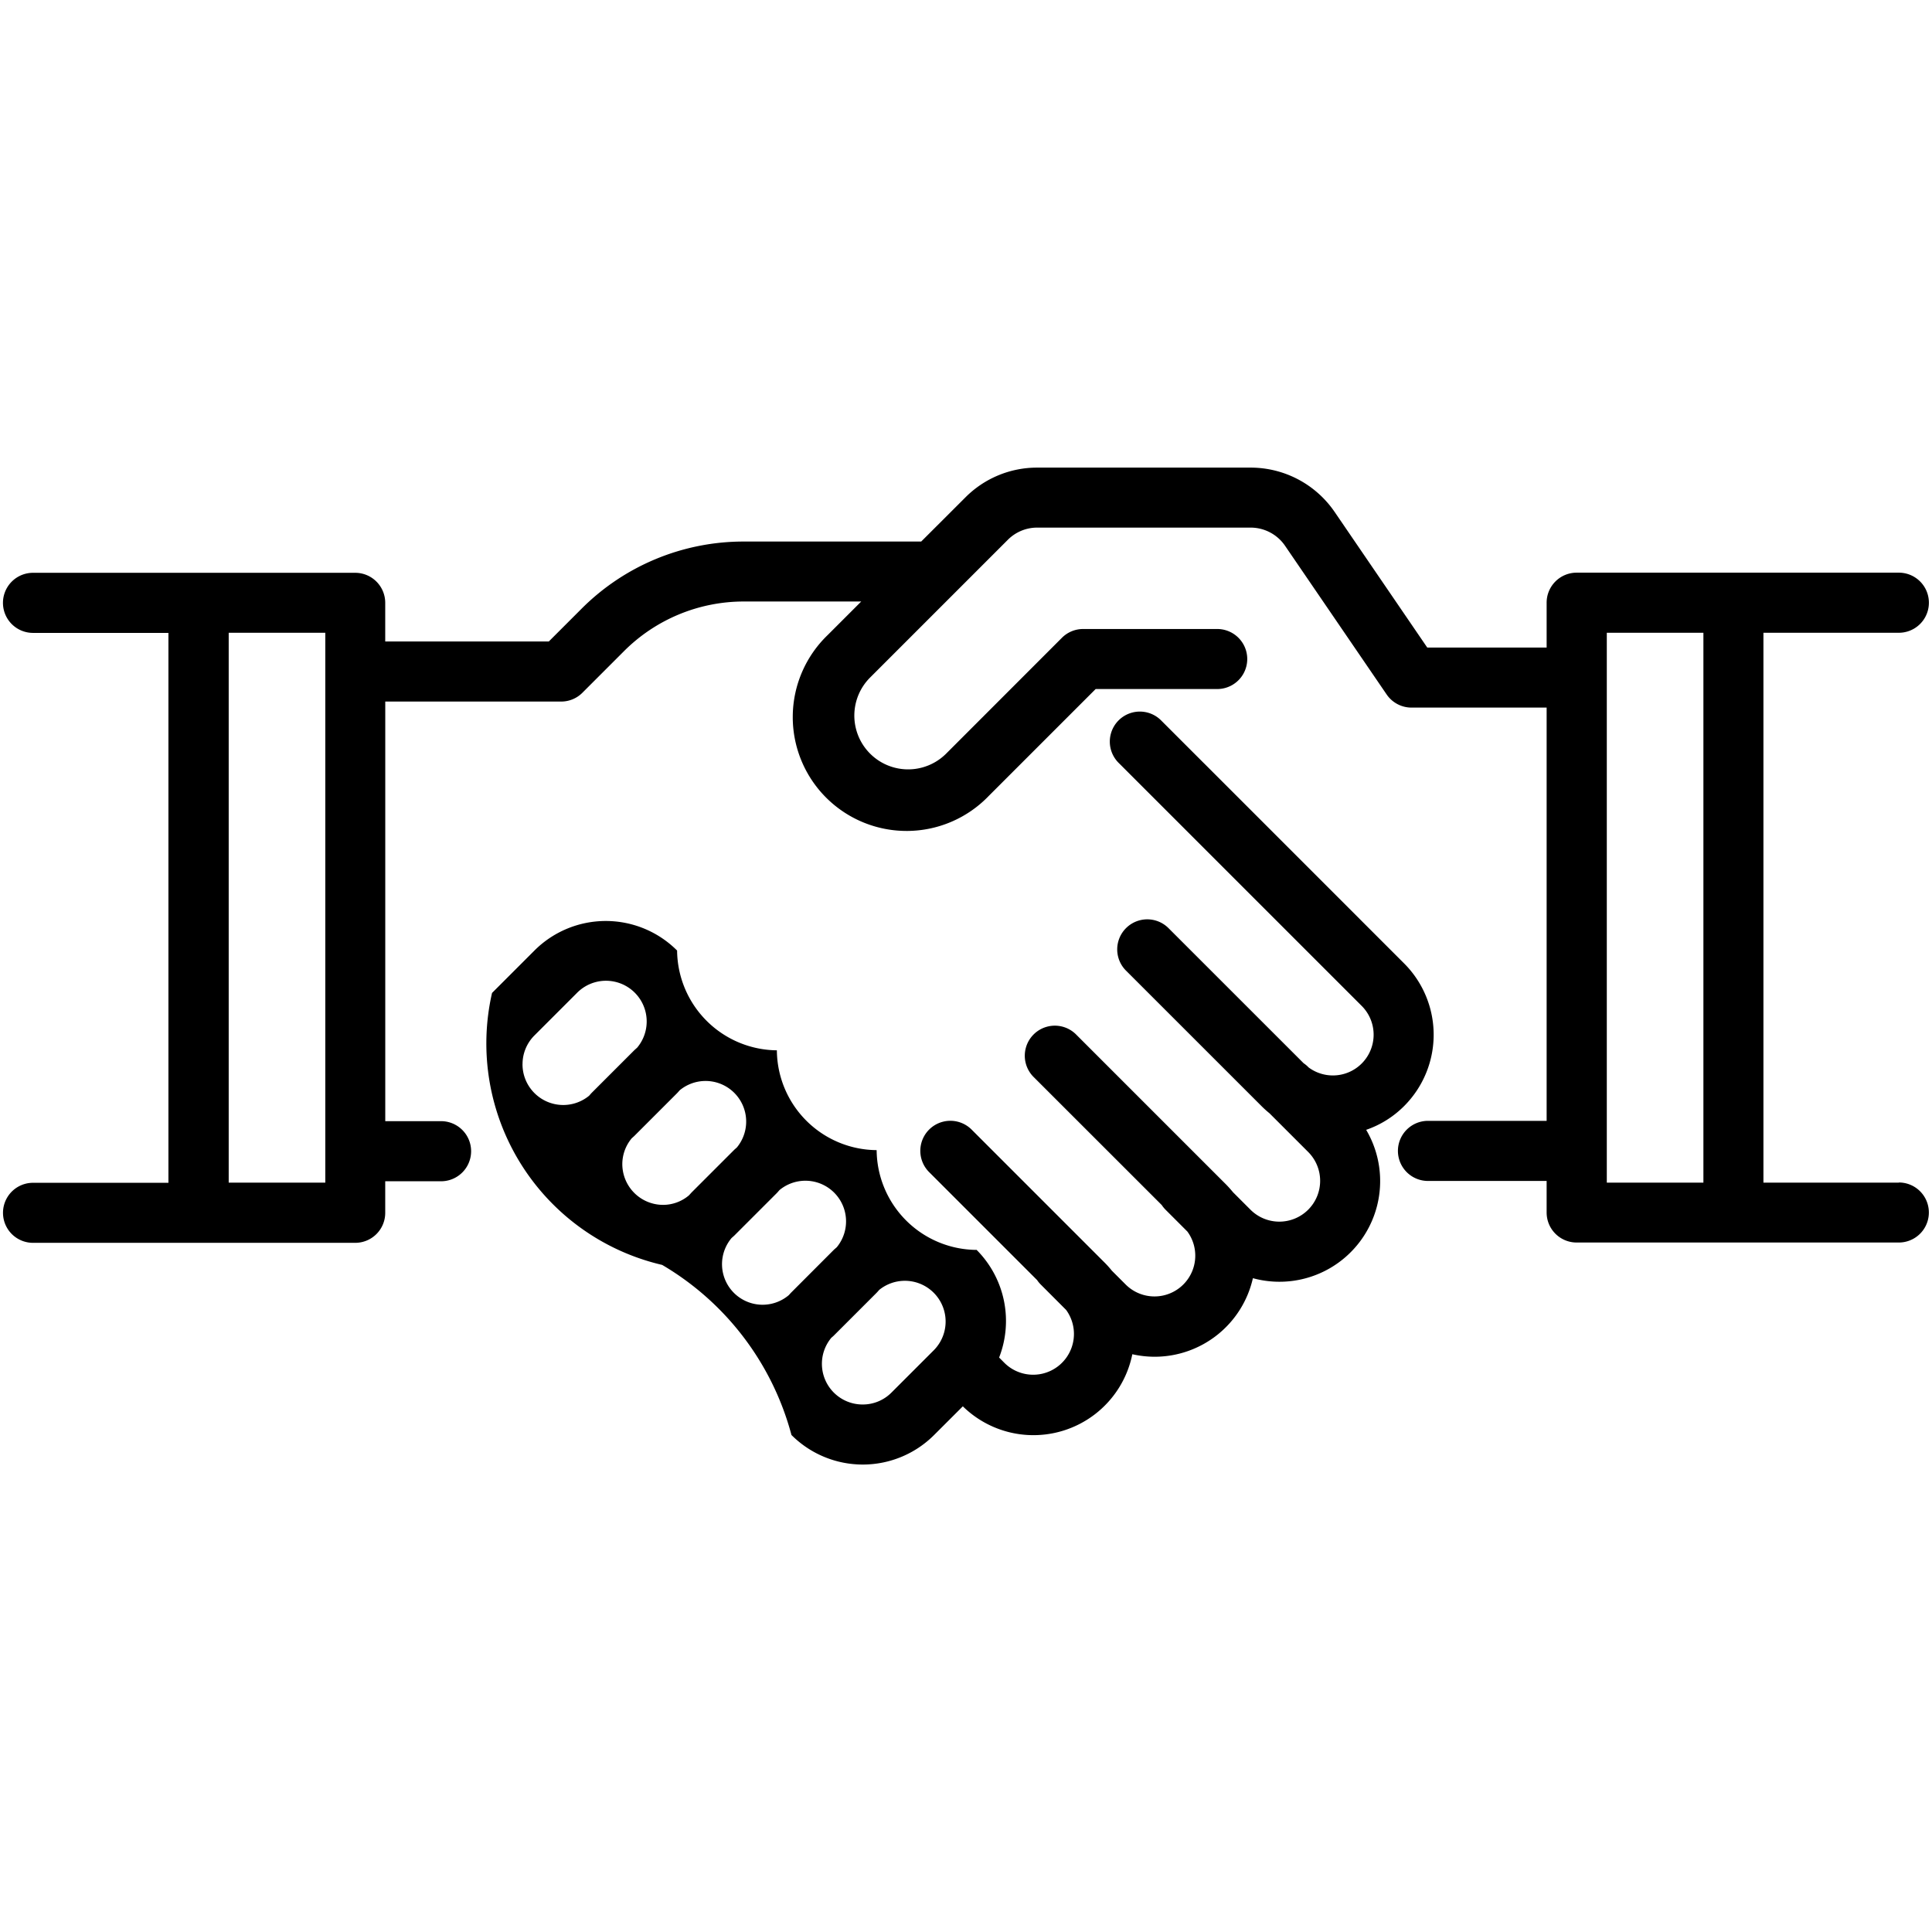
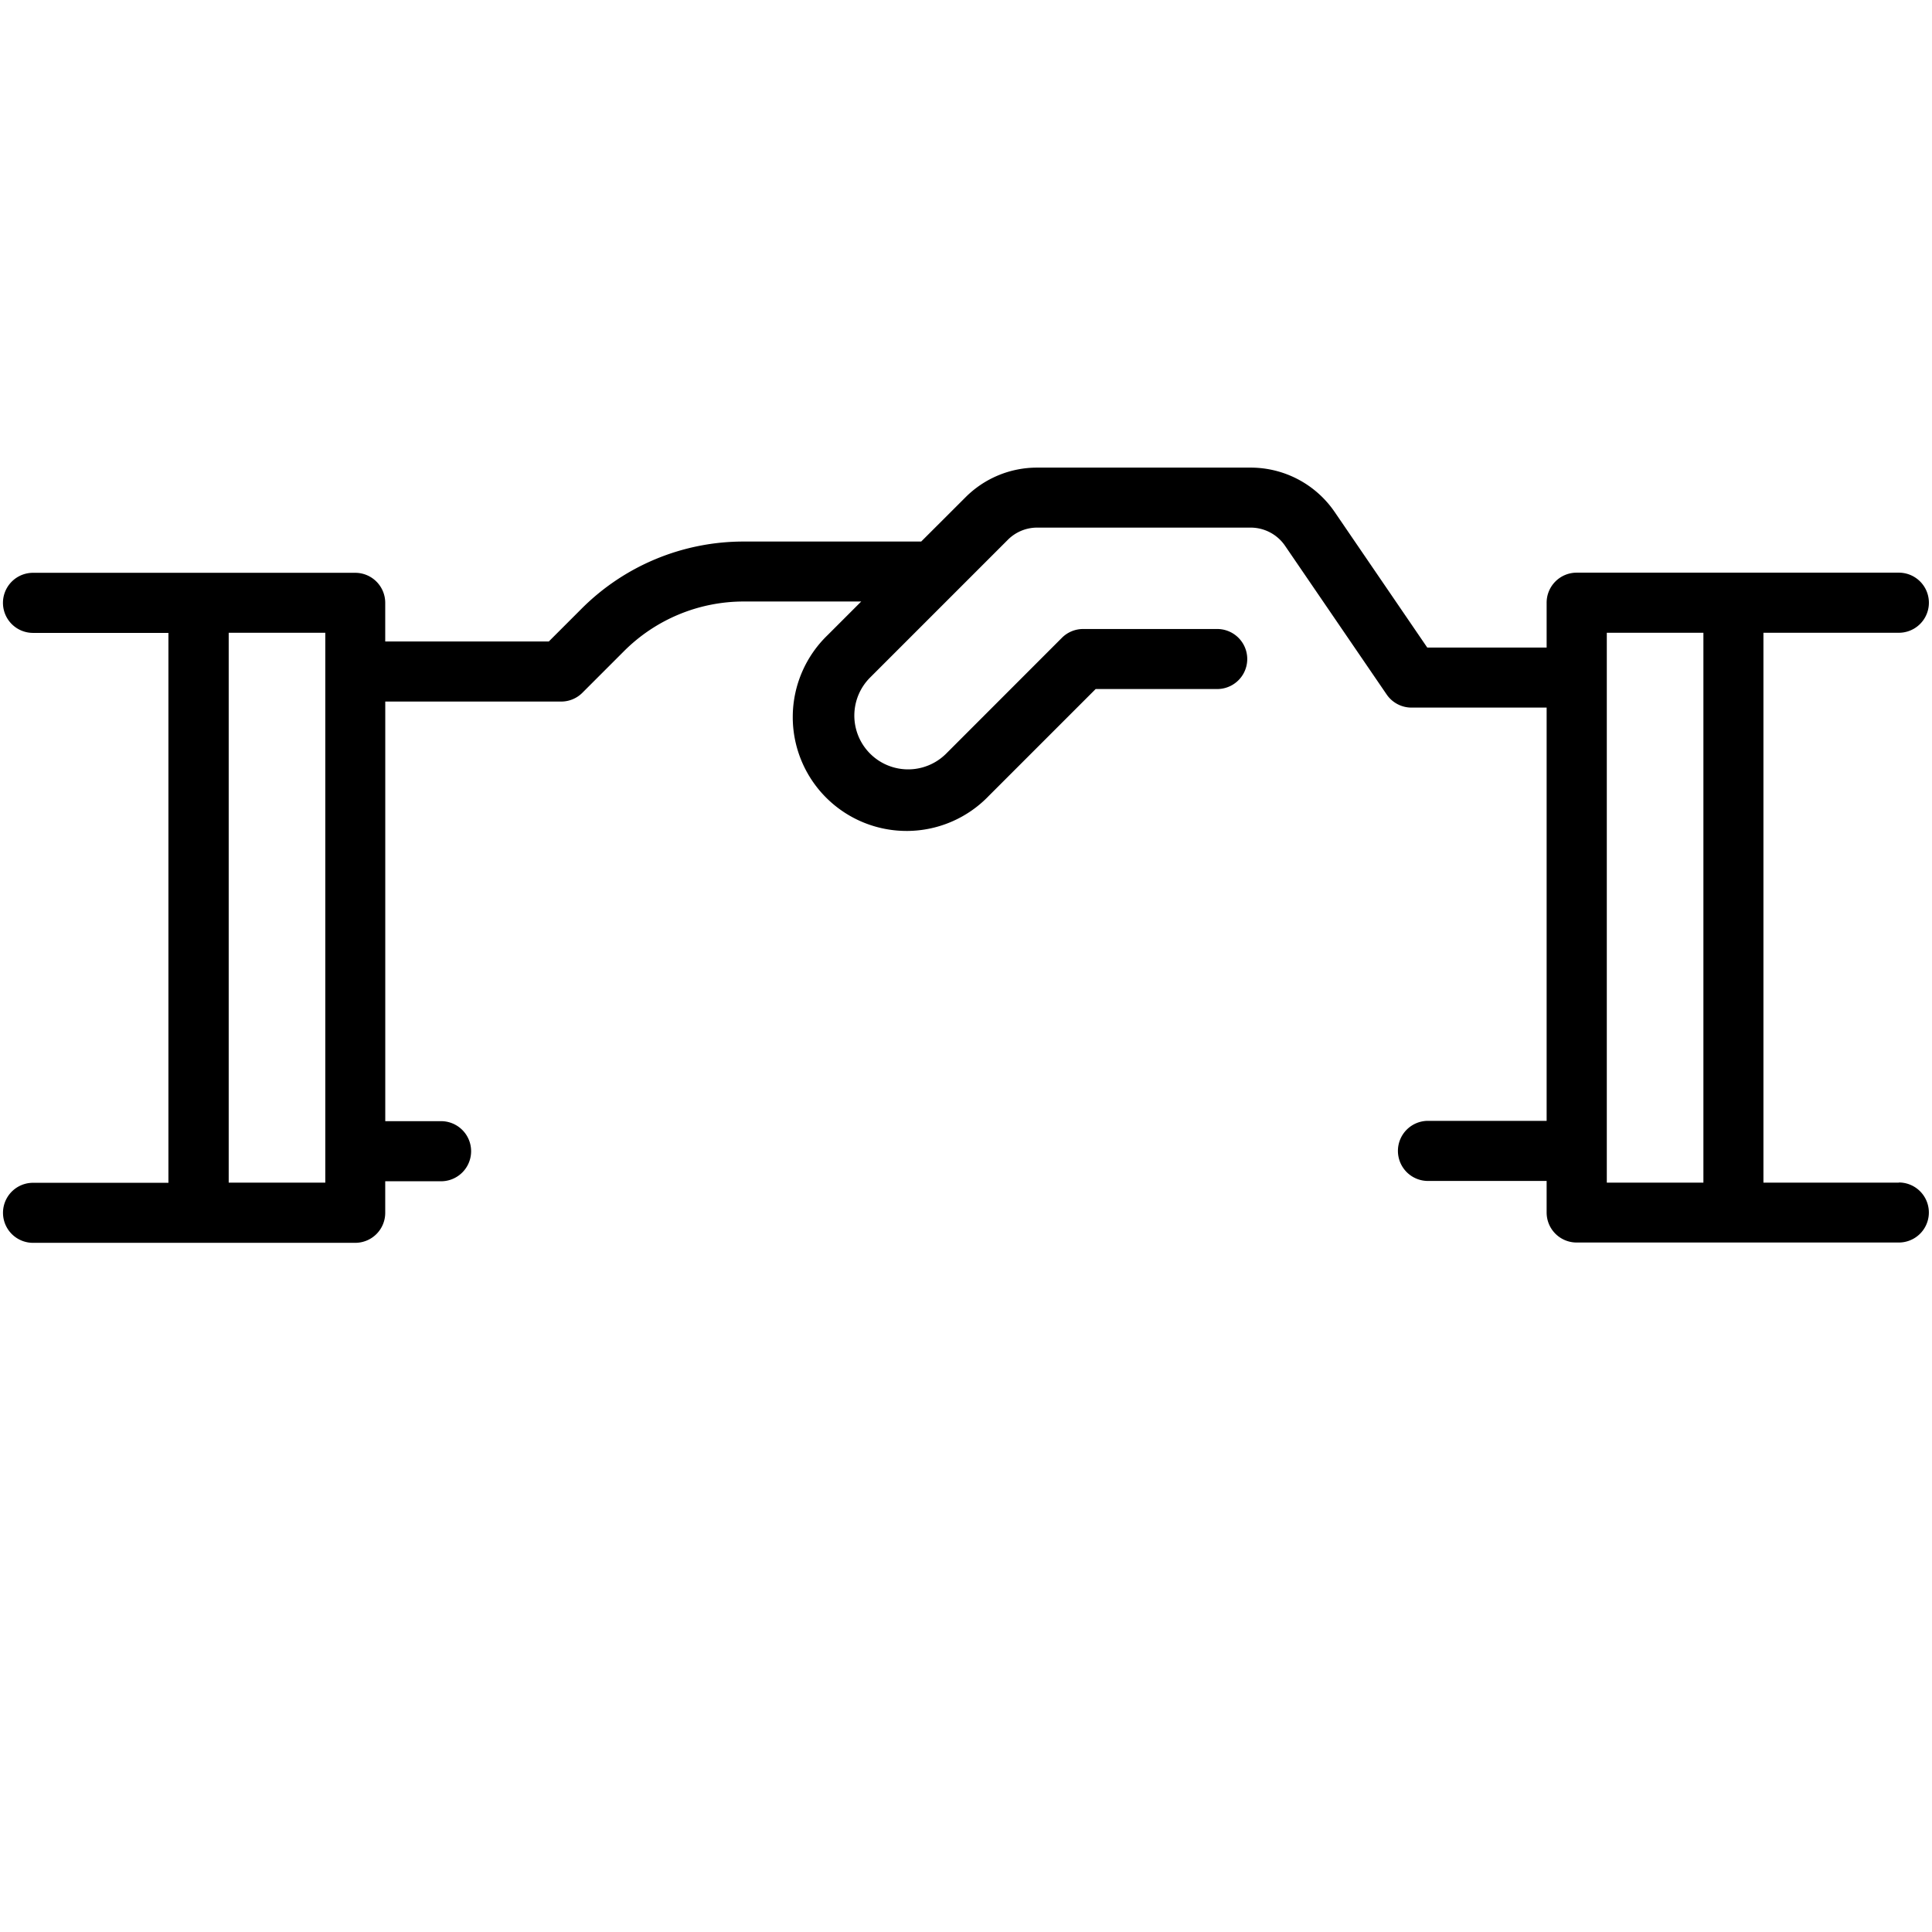
<svg xmlns="http://www.w3.org/2000/svg" width="56" height="56" viewBox="0 0 56 56">
  <g id="icon_img02" transform="translate(3041.089 -7651.062)">
-     <rect id="長方形_263" data-name="長方形 263" width="56" height="56" transform="translate(-3041.089 7651.062)" fill="none" />
    <g id="グループ_248" data-name="グループ 248" transform="translate(-3041 7664.611)">
-       <path id="パス_129" data-name="パス 129" d="M312.235,1138.513a2.915,2.915,0,0,1-2.892-2.892,2.915,2.915,0,0,1-2.892-2.893,2.921,2.921,0,0,1-2.892-2.892,2.923,2.923,0,0,0-4.135,0l-1.229,1.229a6.59,6.59,0,0,0,4.931,7.883,8.156,8.156,0,0,1,3.748,4.93,2.923,2.923,0,0,0,4.135,0l.832-.831a2.924,2.924,0,0,0,4.913-1.51,2.977,2.977,0,0,0,.645.073,2.921,2.921,0,0,0,2.85-2.277,2.919,2.919,0,0,0,3.283-4.3,2.881,2.881,0,0,0,1.1-.689,2.924,2.924,0,0,0,0-4.135l-7.045-7.045a.87.87,0,1,0-1.23,1.232l7.045,7.044a1.181,1.181,0,0,1-1.541,1.782l-.009-.01a.8.8,0,0,0-.132-.109l-3.93-3.929a.871.871,0,0,0-1.232,1.231l3.939,3.938a2.917,2.917,0,0,0,.233.21l1.118,1.118a1.183,1.183,0,1,1-1.673,1.673l-.5-.5c-.065-.079-.134-.157-.208-.232l-4.356-4.356a.871.871,0,0,0-1.232,1.231l3.728,3.726a.872.872,0,0,0,.109.134l.633.633a1.182,1.182,0,0,1-1.787,1.537l-.4-.4a2.919,2.919,0,0,0-.208-.233l-3.858-3.858a.871.871,0,0,0-1.232,1.232l3.13,3.13a.862.862,0,0,0,.109.132l.732.733a1.182,1.182,0,0,1-1.787,1.536l-.155-.156a2.92,2.92,0,0,0-.658-3.126Zm-13.156-5.382a1.175,1.175,0,0,1,.347-.836l1.227-1.227a1.18,1.18,0,0,1,1.749,1.582c-.03.028-.059.052-.087.079l-1.229,1.229c-.028.028-.051.058-.078.087a1.181,1.181,0,0,1-1.93-.913Zm2.892,2.893a1.17,1.17,0,0,1,.272-.745c.028-.026.059-.051.087-.08l1.227-1.227h0c.028-.028.053-.059.079-.087a1.177,1.177,0,0,1,1.655,1.659c-.028.026-.058.05-.084.076l-1.229,1.229c-.026.028-.051.058-.078.085a1.164,1.164,0,0,1-.746.274,1.184,1.184,0,0,1-1.183-1.185Zm3.166,2.146c.028-.026.058-.05.086-.078l1.227-1.227h0c.028-.028.051-.058.078-.087a1.178,1.178,0,0,1,1.658,1.659c-.028.025-.059.05-.086.076l-1.227,1.229c-.028.027-.051.056-.078.084a1.176,1.176,0,0,1-1.658-1.656Zm3.8,4.824a1.179,1.179,0,0,1-.908-1.933c.028-.025.058-.048.084-.076l1.227-1.227c.028-.028.053-.058.079-.087a1.181,1.181,0,0,1,1.583,1.748h0l-1.229,1.229A1.17,1.17,0,0,1,308.94,1142.994Z" transform="translate(-284.022 -1115.833)" />
      <path id="パス_130" data-name="パス 130" d="M343.729,1139.091H339.8v-15.939h3.925a.871.871,0,0,0,0-1.742h-9.34a.87.87,0,0,0-.869.871v1.3h-3.46l-2.684-3.93a2.95,2.95,0,0,0-2.437-1.286h-6.181a2.929,2.929,0,0,0-2.087.865l-1.28,1.278h-5.132a6.632,6.632,0,0,0-4.72,1.955l-.942.942h-4.741v-1.12a.87.87,0,0,0-.869-.871h-9.34a.871.871,0,0,0,0,1.742h3.925v15.939h-3.925a.87.87,0,1,0,0,1.74h9.34a.869.869,0,0,0,.869-.869v-.916H301.5a.871.871,0,0,0,0-1.741h-1.647v-12.163h5.1a.868.868,0,0,0,.614-.255l1.2-1.2a4.906,4.906,0,0,1,3.49-1.445h3.392l-.972.972a3.3,3.3,0,1,0,4.667,4.665l3.1-3.1h3.524a.87.87,0,1,0,0-1.74h-3.885a.868.868,0,0,0-.616.254l-3.356,3.358a1.559,1.559,0,1,1-2.205-2.205l2.457-2.457h0l1.535-1.535a1.2,1.2,0,0,1,.855-.354h6.181a1.209,1.209,0,0,1,1,.527l2.945,4.31a.872.872,0,0,0,.718.38h3.919V1137.3h-3.41a.871.871,0,1,0,0,1.741h3.41v.916a.869.869,0,0,0,.869.869h9.34a.87.87,0,0,0,0-1.74Zm-45.614,0h-2.8v-15.939h2.8Zm37.145-15.939h2.8v15.939h-2.8Z" transform="translate(-288.775 -1118.36)" />
    </g>
  </g>
</svg>